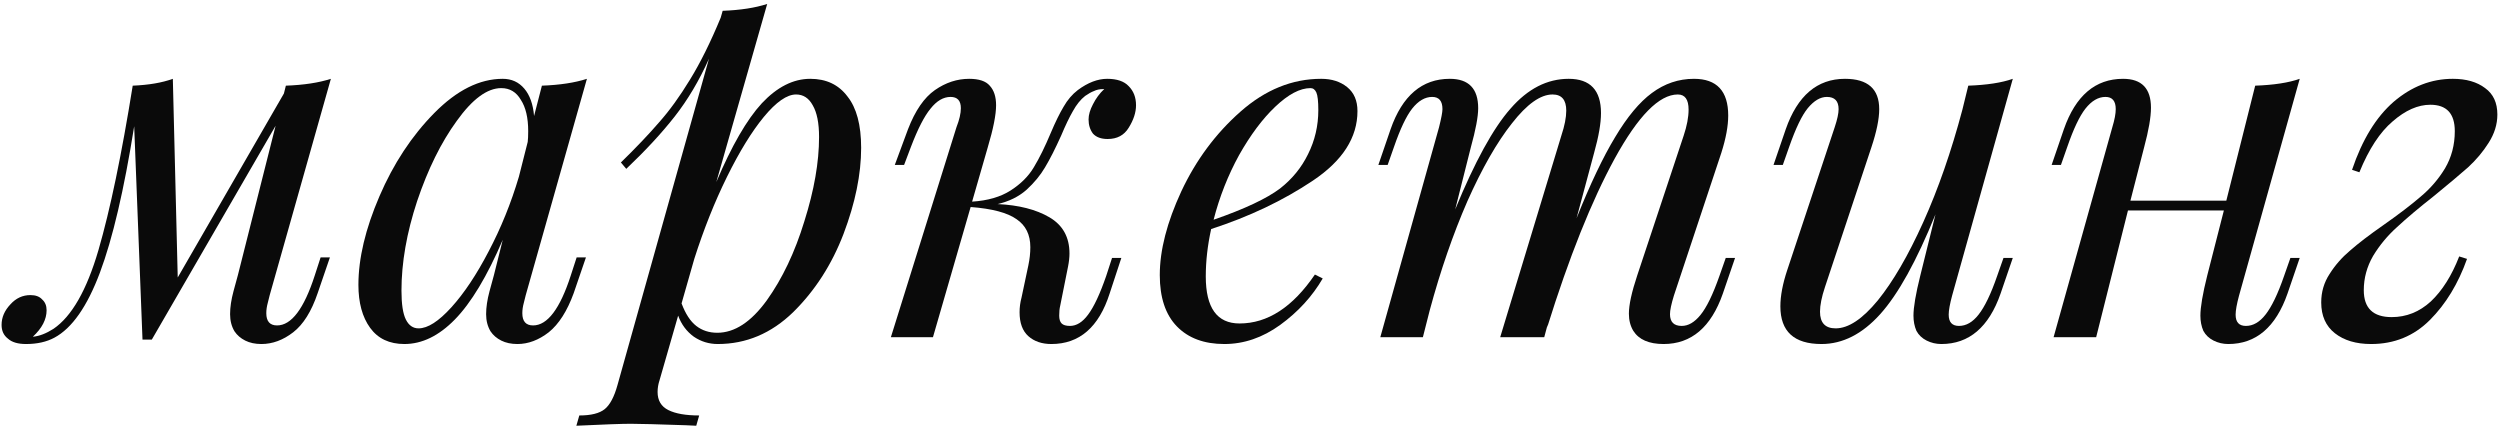
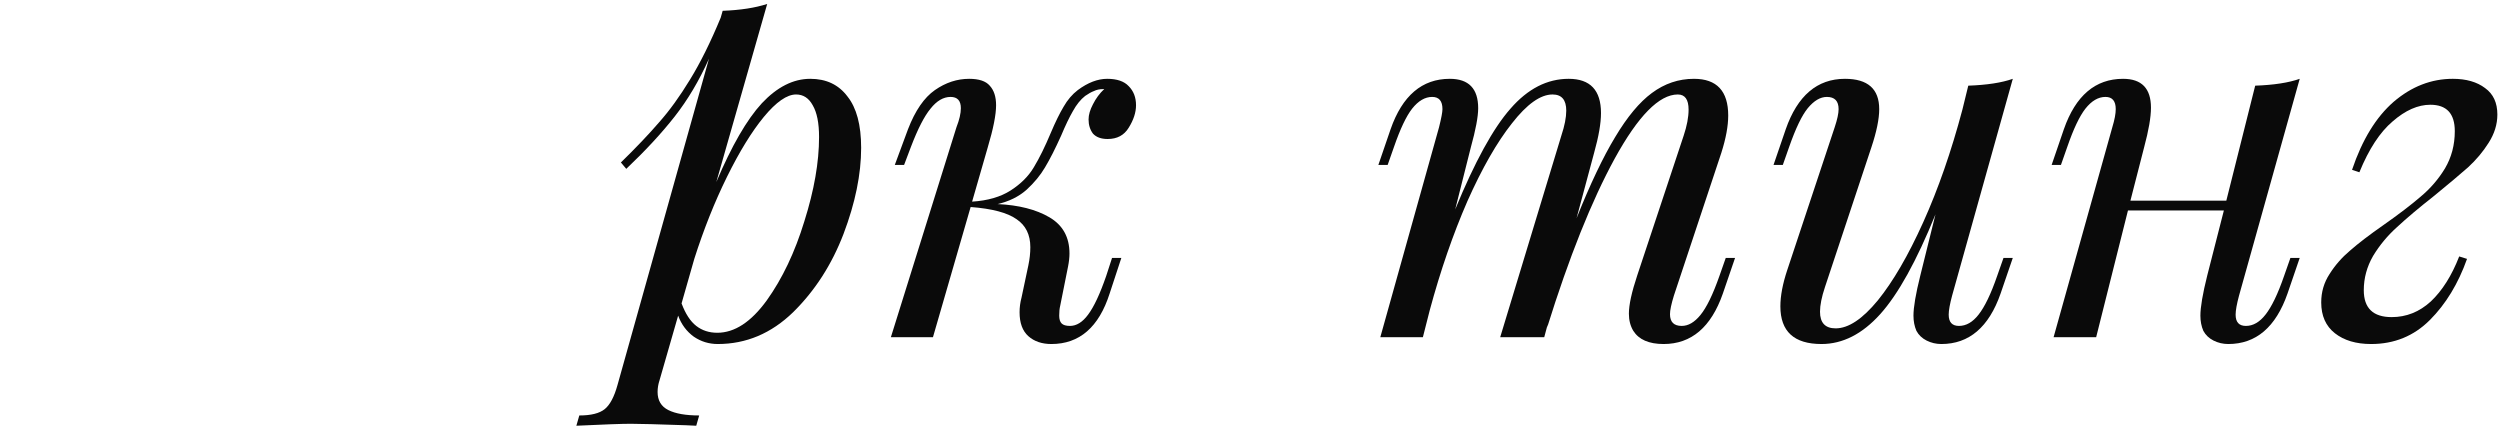
<svg xmlns="http://www.w3.org/2000/svg" width="608" height="104" viewBox="0 0 608 104" fill="none">
-   <path d="M77.972 62.603H80.233L77.258 71.29C75.751 75.733 73.767 78.906 71.308 80.81C68.849 82.714 66.27 83.666 63.573 83.666C62.066 83.666 60.757 83.388 59.646 82.833C58.535 82.278 57.663 81.524 57.028 80.572C56.314 79.382 55.957 77.994 55.957 76.407C55.957 74.741 56.235 72.877 56.79 70.814C57.345 68.751 57.702 67.442 57.861 66.887L67.024 30.592L36.917 82.595H34.656L32.633 30.711C30.174 46.181 27.397 58.041 24.303 66.292C21.209 74.543 17.52 79.818 13.236 82.119C11.332 83.15 9.031 83.666 6.334 83.666C4.351 83.666 2.883 83.23 1.931 82.357C0.9 81.564 0.384 80.453 0.384 79.025C0.384 77.2 1.098 75.534 2.526 74.027C3.875 72.52 5.501 71.766 7.405 71.766C8.674 71.766 9.626 72.123 10.261 72.837C10.975 73.472 11.332 74.344 11.332 75.455C11.332 77.676 10.221 79.818 8 81.881H8.119C9.626 81.722 11.253 81.088 12.998 79.977C17.441 76.962 21.09 70.576 23.946 60.818C26.802 50.981 29.579 37.653 32.276 20.834C36.163 20.675 39.416 20.12 42.034 19.168L43.224 67.482L69.047 22.738L69.523 20.834C73.886 20.675 77.536 20.12 80.471 19.168L65.596 71.766C65.517 72.083 65.358 72.718 65.12 73.67C64.882 74.543 64.763 75.376 64.763 76.169C64.763 78.152 65.636 79.144 67.381 79.144C70.872 79.144 73.926 75.098 76.544 67.006L77.972 62.603Z" fill="#0A0A0A" />
-   <path d="M140.239 62.603H142.5L139.525 71.29C137.938 75.653 135.915 78.827 133.456 80.81C130.996 82.714 128.458 83.666 125.84 83.666C124.332 83.666 123.023 83.388 121.913 82.833C120.802 82.278 119.929 81.524 119.295 80.572C118.581 79.382 118.224 77.994 118.224 76.407C118.224 74.741 118.501 72.877 119.057 70.814C119.612 68.751 119.969 67.442 120.128 66.887L122.27 58.319C118.462 67.204 114.574 73.67 110.608 77.716C106.72 81.683 102.635 83.666 98.351 83.666C94.701 83.666 91.925 82.357 90.021 79.739C88.117 77.121 87.165 73.63 87.165 69.267C87.165 62.841 88.871 55.661 92.282 47.728C95.693 39.795 100.136 33.051 105.61 27.498C111.084 21.945 116.637 19.168 122.27 19.168C124.412 19.168 126.157 19.961 127.506 21.548C128.854 23.135 129.648 25.356 129.886 28.212L131.79 20.834C136.153 20.675 139.802 20.12 142.738 19.168L127.863 71.766C127.783 72.083 127.625 72.718 127.387 73.67C127.149 74.543 127.03 75.376 127.03 76.169C127.03 78.152 127.902 79.144 129.648 79.144C133.138 79.144 136.193 75.098 138.811 67.006L140.239 62.603ZM101.802 79.858C104.023 79.858 106.681 78.152 109.775 74.741C112.869 71.33 115.883 66.808 118.819 61.175C121.833 55.463 124.293 49.394 126.197 42.968L128.339 34.519C128.418 33.884 128.458 33.012 128.458 31.901C128.458 28.648 127.863 26.11 126.673 24.285C125.562 22.381 123.975 21.429 121.913 21.429C118.501 21.429 114.892 24.087 111.084 29.402C107.276 34.638 104.063 41.143 101.445 48.918C98.906 56.613 97.637 63.872 97.637 70.695C97.637 73.948 97.994 76.288 98.708 77.716C99.422 79.144 100.453 79.858 101.802 79.858Z" fill="#0A0A0A" />
  <path d="M197.054 19.168C200.941 19.168 203.956 20.596 206.098 23.452C208.319 26.229 209.43 30.394 209.43 35.947C209.43 42.373 208.002 49.354 205.146 56.891C202.29 64.348 198.204 70.695 192.889 75.931C187.574 81.088 181.465 83.666 174.563 83.666C172.421 83.666 170.477 83.071 168.732 81.881C166.987 80.612 165.717 78.906 164.924 76.764L160.402 92.472C160.085 93.424 159.926 94.376 159.926 95.328C159.926 97.391 160.799 98.858 162.544 99.731C164.289 100.604 166.788 101.04 170.041 101.04L169.327 103.539L166.828 103.42C159.926 103.182 155.444 103.063 153.381 103.063C151.239 103.063 146.836 103.222 140.172 103.539L140.886 101.04C143.742 101.04 145.805 100.524 147.074 99.493C148.343 98.462 149.375 96.518 150.168 93.662L172.421 14.289C170.041 19.604 167.264 24.285 164.091 28.331C160.918 32.377 156.991 36.621 152.31 41.064L151.001 39.517C154.73 35.868 157.824 32.615 160.283 29.759C162.822 26.903 165.321 23.452 167.78 19.406C170.319 15.281 172.818 10.243 175.277 4.293L175.753 2.627C180.037 2.468 183.647 1.913 186.582 0.961L174.206 44.277C177.935 35.471 181.624 29.085 185.273 25.118C189.002 21.151 192.929 19.168 197.054 19.168ZM174.444 80.929C178.649 80.929 182.655 78.311 186.463 73.075C190.271 67.76 193.325 61.334 195.626 53.797C198.006 46.26 199.196 39.438 199.196 33.329C199.196 29.918 198.68 27.339 197.649 25.594C196.697 23.849 195.348 22.976 193.603 22.976C191.382 22.976 188.764 24.801 185.749 28.45C182.814 32.02 179.839 36.859 176.824 42.968C173.809 49.077 171.152 55.741 168.851 62.96L165.757 73.789C166.709 76.328 167.899 78.152 169.327 79.263C170.755 80.374 172.461 80.929 174.444 80.929Z" fill="#0A0A0A" />
  <path d="M269.261 19.168C271.641 19.168 273.386 19.763 274.497 20.953C275.687 22.143 276.282 23.69 276.282 25.594C276.282 27.339 275.687 29.164 274.497 31.068C273.386 32.893 271.68 33.805 269.38 33.805C267.793 33.805 266.603 33.369 265.81 32.496C265.096 31.544 264.739 30.394 264.739 29.045C264.739 27.934 265.096 26.705 265.81 25.356C266.524 23.928 267.436 22.698 268.547 21.667H268.309C267.436 21.667 266.682 21.826 266.048 22.143C265.413 22.381 264.699 22.778 263.906 23.333C262.795 24.206 261.803 25.435 260.931 27.022C260.058 28.529 259.106 30.513 258.075 32.972C256.647 36.145 255.338 38.724 254.148 40.707C253.037 42.611 251.53 44.436 249.626 46.181C247.722 47.847 245.381 48.997 242.605 49.632C247.761 49.87 251.966 50.941 255.219 52.845C258.471 54.749 260.098 57.684 260.098 61.651C260.098 62.603 259.979 63.674 259.741 64.864L257.837 74.384C257.678 75.019 257.599 75.812 257.599 76.764C257.599 77.637 257.797 78.271 258.194 78.668C258.59 79.065 259.265 79.263 260.217 79.263C261.803 79.263 263.271 78.351 264.62 76.526C266.048 74.622 267.515 71.488 269.023 67.125L270.451 62.722H272.712L269.856 71.409C267.238 79.58 262.517 83.666 255.695 83.666C253.394 83.666 251.53 83.031 250.102 81.762C248.674 80.493 247.96 78.549 247.96 75.931C247.96 74.741 248.118 73.551 248.436 72.361L250.102 64.507C250.419 63 250.578 61.532 250.578 60.104C250.578 57.089 249.467 54.828 247.246 53.321C245.024 51.734 241.296 50.743 236.06 50.346L226.897 82H216.663L232.609 30.949C233.323 29.124 233.68 27.577 233.68 26.308C233.68 24.483 232.847 23.571 231.181 23.571C229.435 23.571 227.809 24.523 226.302 26.427C224.794 28.252 223.208 31.346 221.542 35.709L219.876 40.112H217.615L220.828 31.425C222.573 26.903 224.755 23.73 227.373 21.905C229.991 20.08 232.767 19.168 235.703 19.168C238.083 19.168 239.749 19.723 240.701 20.834C241.732 21.945 242.248 23.531 242.248 25.594C242.248 27.895 241.573 31.306 240.225 35.828L236.417 49.037C240.225 48.799 243.358 47.887 245.818 46.3C248.277 44.713 250.141 42.849 251.411 40.707C252.759 38.486 254.148 35.669 255.576 32.258C256.686 29.64 257.718 27.538 258.67 25.951C259.622 24.285 260.772 22.936 262.121 21.905C264.58 20.08 266.96 19.168 269.261 19.168Z" fill="#0A0A0A" />
-   <path d="M330.135 27.022C330.135 33.448 326.525 39.081 319.306 43.92C312.087 48.759 303.836 52.686 294.554 55.701C293.681 59.668 293.245 63.515 293.245 67.244C293.245 74.86 295.982 78.668 301.456 78.668C308.279 78.668 314.387 74.701 319.782 66.768L321.686 67.72C319.147 72.083 315.696 75.852 311.333 79.025C307.049 82.119 302.527 83.666 297.767 83.666C292.848 83.666 289.001 82.238 286.224 79.382C283.447 76.526 282.059 72.361 282.059 66.887C282.059 60.858 283.804 54.075 287.295 46.538C290.865 38.922 295.665 32.456 301.694 27.141C307.723 21.826 314.268 19.168 321.329 19.168C323.868 19.168 325.97 19.842 327.636 21.191C329.302 22.54 330.135 24.483 330.135 27.022ZM318.711 21.429C316.172 21.429 313.316 22.936 310.143 25.951C307.049 28.886 304.114 32.813 301.337 37.732C298.64 42.651 296.577 47.887 295.149 53.44C302.686 50.822 308.08 48.283 311.333 45.824C314.268 43.523 316.529 40.747 318.116 37.494C319.782 34.162 320.615 30.592 320.615 26.784C320.615 24.642 320.456 23.214 320.139 22.5C319.822 21.786 319.346 21.429 318.711 21.429Z" fill="#0A0A0A" />
  <path d="M421.969 62.722L418.993 71.409C416.137 79.58 411.338 83.666 404.595 83.666C401.025 83.666 398.565 82.595 397.216 80.453C396.502 79.263 396.146 77.875 396.146 76.288C396.146 74.146 396.82 71.052 398.168 67.006L409.474 32.972C410.267 30.592 410.664 28.49 410.664 26.665C410.664 24.206 409.791 22.976 408.046 22.976C403.524 22.976 398.406 28.172 392.694 38.565C387.062 48.878 381.588 62.563 376.272 79.62L376.392 78.906L375.559 82H364.849L379.724 32.972C380.517 30.592 380.914 28.569 380.914 26.903C380.914 24.285 379.803 22.976 377.581 22.976C374.646 22.976 371.354 25.316 367.704 29.997C364.055 34.598 360.445 40.905 356.875 48.918C353.385 56.931 350.33 65.776 347.712 75.455L346.047 82H335.693L349.974 30.949C350.529 28.728 350.806 27.26 350.806 26.546C350.806 24.563 349.973 23.571 348.307 23.571C346.562 23.571 344.936 24.523 343.428 26.427C342 28.252 340.533 31.346 339.025 35.709L337.478 40.112H335.217L338.193 31.425C341.049 23.254 345.848 19.168 352.591 19.168C357.193 19.168 359.493 21.548 359.493 26.308C359.493 28.371 358.898 31.544 357.708 35.828L353.9 50.941C358.66 39.358 363.143 31.187 367.348 26.427C371.552 21.588 376.272 19.168 381.508 19.168C386.744 19.168 389.362 21.945 389.362 27.498C389.362 29.957 388.807 33.17 387.697 37.137L383.413 53.083C386.745 44.753 389.878 38.168 392.814 33.329C395.749 28.41 398.724 24.84 401.738 22.619C404.832 20.318 408.244 19.168 411.973 19.168C417.526 19.168 420.302 22.143 420.302 28.093C420.302 30.632 419.747 33.646 418.637 37.137L407.094 71.885C406.459 73.948 406.142 75.455 406.142 76.407C406.142 78.311 407.093 79.263 408.997 79.263C410.584 79.263 412.092 78.39 413.52 76.645C415.027 74.82 416.574 71.647 418.16 67.125L419.707 62.722H421.969Z" fill="#0A0A0A" />
  <path d="M487.251 62.722H489.512L486.537 71.409C483.681 79.58 478.881 83.666 472.138 83.666C470.869 83.666 469.679 83.388 468.568 82.833C467.457 82.278 466.624 81.484 466.069 80.453C465.593 79.342 465.355 78.113 465.355 76.764C465.355 74.701 465.91 71.449 467.021 67.006L470.71 52.131C466.109 63.476 461.626 71.568 457.263 76.407C452.9 81.246 448.14 83.666 442.983 83.666C436.319 83.666 432.987 80.612 432.987 74.503C432.987 71.964 433.542 69.029 434.653 65.697L446.196 30.949C446.831 29.045 447.148 27.577 447.148 26.546C447.148 24.563 446.196 23.571 444.292 23.571C442.705 23.571 441.158 24.483 439.651 26.308C438.223 28.053 436.716 31.187 435.129 35.709L433.582 40.112H431.321L434.296 31.425C437.152 23.254 441.952 19.168 448.695 19.168C454.248 19.168 457.025 21.627 457.025 26.546C457.025 28.926 456.39 32.02 455.121 35.828L443.816 69.862C443.023 72.242 442.626 74.225 442.626 75.812C442.626 78.509 443.895 79.858 446.434 79.858C449.528 79.858 452.939 77.597 456.668 73.075C460.397 68.474 464.086 62.127 467.735 54.035C471.384 45.943 474.558 36.82 477.255 26.665L478.683 20.834C483.205 20.675 486.815 20.12 489.512 19.168L474.756 71.885C474.201 73.948 473.923 75.495 473.923 76.526C473.923 78.351 474.756 79.263 476.422 79.263C478.167 79.263 479.754 78.351 481.182 76.526C482.689 74.622 484.197 71.488 485.704 67.125L487.251 62.722Z" fill="#0A0A0A" />
  <path d="M557.031 62.722H559.292L556.317 71.409C553.461 79.58 548.661 83.666 541.918 83.666C540.648 83.666 539.458 83.388 538.348 82.833C537.237 82.278 536.404 81.484 535.849 80.453C535.373 79.342 535.135 78.113 535.135 76.764C535.135 74.701 535.69 71.449 536.801 67.006L540.847 51.179H517.523L509.788 82H499.435L513.715 30.949C514.27 29.124 514.548 27.657 514.548 26.546C514.548 24.563 513.715 23.571 512.049 23.571C510.303 23.571 508.677 24.523 507.17 26.427C505.742 28.252 504.274 31.346 502.767 35.709L501.22 40.112H498.959L501.934 31.425C504.79 23.254 509.589 19.168 516.333 19.168C520.855 19.168 523.116 21.508 523.116 26.189C523.116 28.49 522.56 31.703 521.45 35.828L518.118 48.799H541.442L548.463 20.834C552.985 20.675 556.594 20.12 559.292 19.168L544.536 71.885C543.98 73.948 543.703 75.495 543.703 76.526C543.703 78.351 544.536 79.263 546.202 79.263C547.947 79.263 549.534 78.351 550.962 76.526C552.469 74.622 553.976 71.488 555.484 67.125L557.031 62.722Z" fill="#0A0A0A" />
  <path d="M581.656 77.121C585.226 77.121 588.4 75.852 591.176 73.313C593.953 70.695 596.254 67.046 598.078 62.365L599.982 62.96C597.84 68.989 594.826 73.948 590.938 77.835C587.051 81.722 582.291 83.666 576.658 83.666C573.009 83.666 570.074 82.793 567.852 81.048C565.631 79.303 564.52 76.804 564.52 73.551C564.52 71.012 565.195 68.712 566.543 66.649C567.892 64.507 569.558 62.603 571.541 60.937C573.525 59.192 576.222 57.129 579.633 54.749C583.362 52.131 586.377 49.83 588.677 47.847C591.057 45.864 593.041 43.563 594.627 40.945C596.214 38.248 597.007 35.233 597.007 31.901C597.007 27.617 595.024 25.475 591.057 25.475C588.043 25.475 584.988 26.824 581.894 29.521C578.8 32.139 576.103 36.264 573.802 41.897L572.017 41.302C574.477 34.003 577.848 28.49 582.132 24.761C586.496 21.032 591.295 19.168 596.531 19.168C599.784 19.168 602.402 19.922 604.385 21.429C606.369 22.857 607.36 24.999 607.36 27.855C607.36 30.235 606.646 32.536 605.218 34.757C603.87 36.899 602.204 38.882 600.22 40.707C598.237 42.452 595.5 44.753 592.009 47.609C588.281 50.544 585.266 53.083 582.965 55.225C580.665 57.288 578.721 59.628 577.134 62.246C575.627 64.864 574.873 67.641 574.873 70.576C574.873 74.939 577.134 77.121 581.656 77.121Z" fill="#0A0A0A" />
</svg>